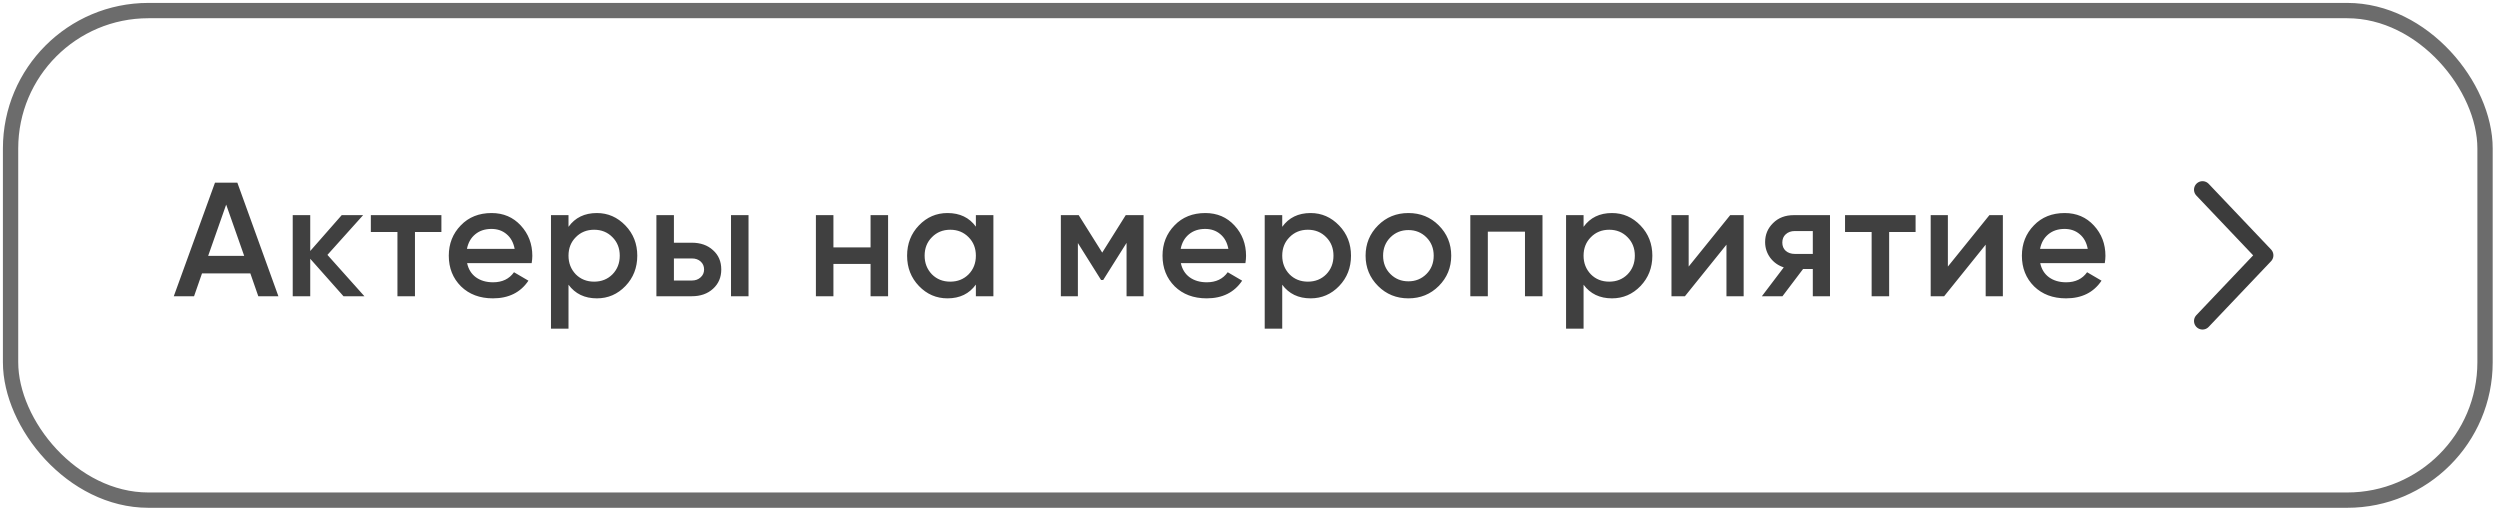
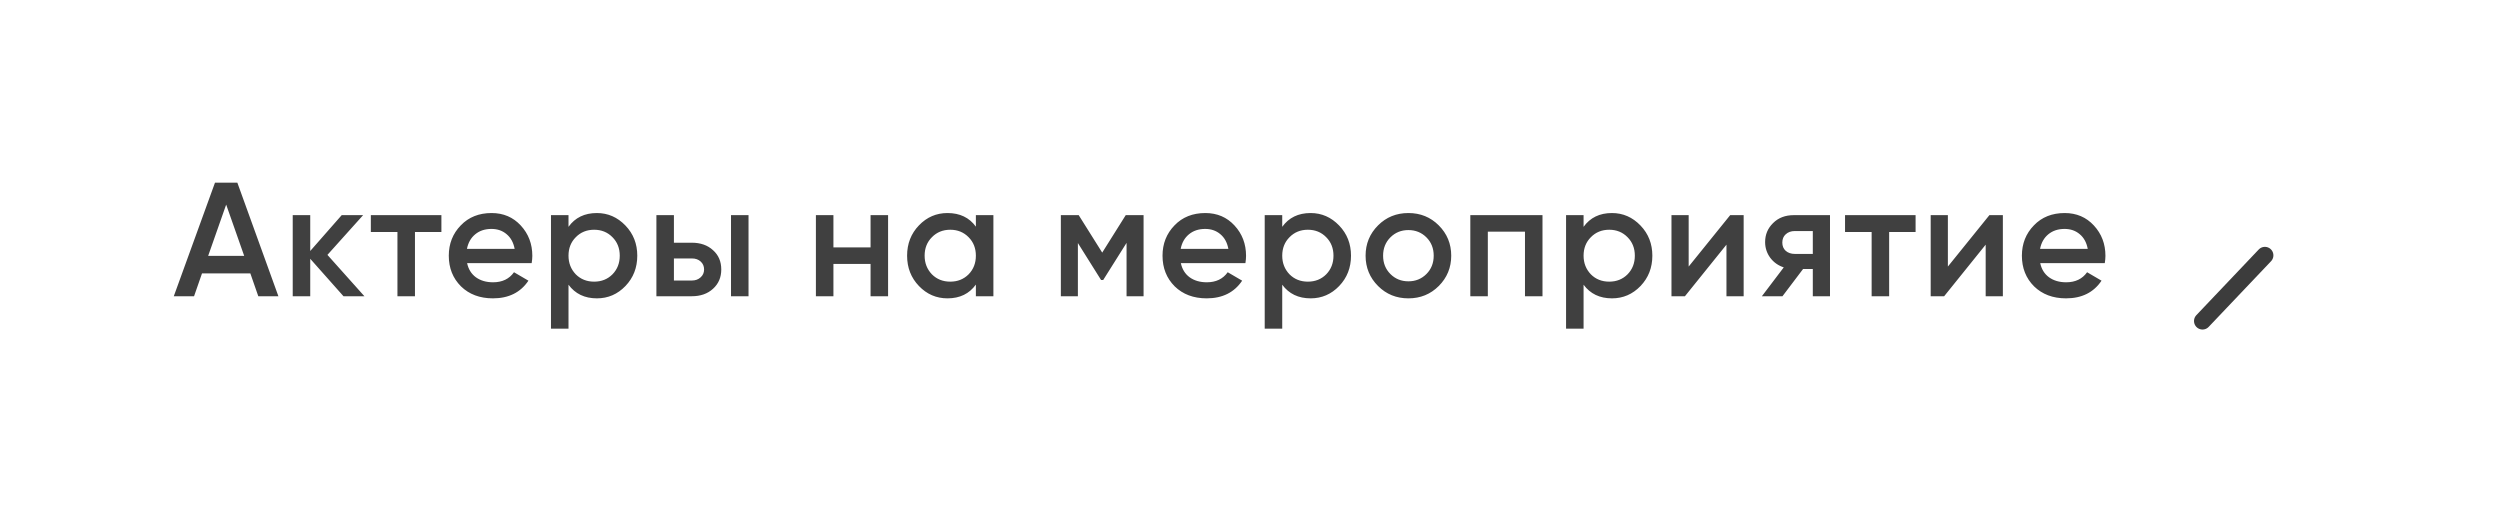
<svg xmlns="http://www.w3.org/2000/svg" width="214" height="44" viewBox="0 0 214 44" fill="none">
-   <rect x="0.905" y="0.905" width="211.814" height="41.906" rx="11.798" stroke="#6C6C6C" stroke-width="1.311" />
  <path d="M23.831 25.358H22.11L21.429 23.401H17.292L16.611 25.358H14.876L18.402 15.639H20.318L23.831 25.358ZM19.36 17.514L17.819 21.901H20.902L19.36 17.514ZM28.028 21.818L31.194 25.358H29.403L26.556 22.151V25.358H25.057V18.416H26.556V21.485L29.25 18.416H31.083L28.028 21.818ZM31.744 18.416H37.784V19.86H35.521V25.358H34.021V19.86H31.744V18.416ZM45.511 22.526H39.985C40.096 23.044 40.346 23.447 40.735 23.734C41.133 24.021 41.624 24.164 42.207 24.164C42.994 24.164 43.591 23.877 43.998 23.303L45.234 24.026C44.558 25.034 43.544 25.539 42.193 25.539C41.073 25.539 40.161 25.196 39.458 24.511C38.764 23.817 38.416 22.942 38.416 21.887C38.416 20.86 38.759 19.994 39.444 19.291C40.12 18.587 40.999 18.236 42.082 18.236C43.091 18.236 43.924 18.592 44.581 19.305C45.238 20.017 45.567 20.883 45.567 21.901C45.567 22.086 45.548 22.294 45.511 22.526ZM39.971 21.304H44.054C43.952 20.758 43.72 20.337 43.359 20.041C43.008 19.744 42.577 19.596 42.068 19.596C41.513 19.596 41.05 19.749 40.68 20.055C40.309 20.36 40.073 20.776 39.971 21.304ZM51.093 18.236C52.038 18.236 52.852 18.592 53.537 19.305C54.213 20.008 54.551 20.869 54.551 21.887C54.551 22.915 54.213 23.78 53.537 24.484C52.861 25.187 52.047 25.539 51.093 25.539C50.047 25.539 49.238 25.15 48.664 24.373V28.135H47.164V18.416H48.664V19.416C49.228 18.629 50.038 18.236 51.093 18.236ZM49.288 23.484C49.705 23.901 50.228 24.109 50.857 24.109C51.487 24.109 52.01 23.901 52.426 23.484C52.843 23.058 53.051 22.526 53.051 21.887C53.051 21.249 52.843 20.721 52.426 20.304C52.01 19.879 51.487 19.666 50.857 19.666C50.228 19.666 49.705 19.879 49.288 20.304C48.872 20.721 48.664 21.249 48.664 21.887C48.664 22.517 48.872 23.049 49.288 23.484ZM57.687 20.776H59.214C59.964 20.776 60.57 20.989 61.033 21.415C61.505 21.832 61.741 22.383 61.741 23.067C61.741 23.743 61.505 24.294 61.033 24.72C60.57 25.145 59.964 25.358 59.214 25.358H56.188V18.416H57.687V20.776ZM62.574 25.358V18.416H64.074V25.358H62.574ZM57.687 24.012H59.228C59.524 24.012 59.77 23.924 59.964 23.748C60.168 23.572 60.27 23.345 60.27 23.067C60.27 22.79 60.172 22.563 59.978 22.387C59.784 22.211 59.534 22.123 59.228 22.123H57.687V24.012ZM74.52 21.179V18.416H76.02V25.358H74.52V22.595H71.341V25.358H69.841V18.416H71.341V21.179H74.52ZM83.535 19.402V18.416H85.035V25.358H83.535V24.359C82.971 25.145 82.161 25.539 81.106 25.539C80.152 25.539 79.338 25.187 78.662 24.484C77.986 23.78 77.648 22.915 77.648 21.887C77.648 20.86 77.986 19.994 78.662 19.291C79.338 18.587 80.152 18.236 81.106 18.236C82.161 18.236 82.971 18.624 83.535 19.402ZM79.773 23.484C80.189 23.901 80.712 24.109 81.342 24.109C81.971 24.109 82.494 23.901 82.911 23.484C83.327 23.058 83.535 22.526 83.535 21.887C83.535 21.249 83.327 20.721 82.911 20.304C82.494 19.879 81.971 19.666 81.342 19.666C80.712 19.666 80.189 19.879 79.773 20.304C79.356 20.721 79.148 21.249 79.148 21.887C79.148 22.517 79.356 23.049 79.773 23.484ZM96.363 18.416H97.89V25.358H96.433V20.79L94.433 23.97H94.253L92.267 20.804V25.358H90.809V18.416H92.337L94.35 21.623L96.363 18.416ZM106.607 22.526H101.081C101.192 23.044 101.442 23.447 101.83 23.734C102.228 24.021 102.719 24.164 103.302 24.164C104.089 24.164 104.686 23.877 105.093 23.303L106.329 24.026C105.653 25.034 104.64 25.539 103.288 25.539C102.168 25.539 101.256 25.196 100.553 24.511C99.859 23.817 99.512 22.942 99.512 21.887C99.512 20.86 99.854 19.994 100.539 19.291C101.215 18.587 102.094 18.236 103.177 18.236C104.186 18.236 105.019 18.592 105.676 19.305C106.334 20.017 106.662 20.883 106.662 21.901C106.662 22.086 106.644 22.294 106.607 22.526ZM101.067 21.304H105.149C105.047 20.758 104.816 20.337 104.455 20.041C104.103 19.744 103.672 19.596 103.163 19.596C102.608 19.596 102.145 19.749 101.775 20.055C101.405 20.36 101.169 20.776 101.067 21.304ZM112.189 18.236C113.133 18.236 113.947 18.592 114.632 19.305C115.308 20.008 115.646 20.869 115.646 21.887C115.646 22.915 115.308 23.78 114.632 24.484C113.957 25.187 113.142 25.539 112.189 25.539C111.143 25.539 110.333 25.15 109.759 24.373V28.135H108.259V18.416H109.759V19.416C110.324 18.629 111.133 18.236 112.189 18.236ZM110.384 23.484C110.8 23.901 111.323 24.109 111.953 24.109C112.582 24.109 113.105 23.901 113.522 23.484C113.938 23.058 114.146 22.526 114.146 21.887C114.146 21.249 113.938 20.721 113.522 20.304C113.105 19.879 112.582 19.666 111.953 19.666C111.323 19.666 110.8 19.879 110.384 20.304C109.967 20.721 109.759 21.249 109.759 21.887C109.759 22.517 109.967 23.049 110.384 23.484ZM123.156 24.484C122.452 25.187 121.587 25.539 120.559 25.539C119.532 25.539 118.666 25.187 117.963 24.484C117.25 23.771 116.894 22.905 116.894 21.887C116.894 20.869 117.25 20.004 117.963 19.291C118.666 18.587 119.532 18.236 120.559 18.236C121.587 18.236 122.452 18.587 123.156 19.291C123.869 20.004 124.225 20.869 124.225 21.887C124.225 22.905 123.869 23.771 123.156 24.484ZM118.393 21.887C118.393 22.517 118.602 23.04 119.018 23.456C119.435 23.873 119.948 24.081 120.559 24.081C121.17 24.081 121.684 23.873 122.101 23.456C122.517 23.04 122.725 22.517 122.725 21.887C122.725 21.258 122.517 20.735 122.101 20.318C121.684 19.902 121.17 19.694 120.559 19.694C119.948 19.694 119.435 19.902 119.018 20.318C118.602 20.735 118.393 21.258 118.393 21.887ZM125.859 18.416H132.037V25.358H130.538V19.832H127.358V25.358H125.859V18.416ZM137.984 18.236C138.928 18.236 139.743 18.592 140.428 19.305C141.103 20.008 141.441 20.869 141.441 21.887C141.441 22.915 141.103 23.78 140.428 24.484C139.752 25.187 138.937 25.539 137.984 25.539C136.938 25.539 136.128 25.15 135.554 24.373V28.135H134.055V18.416H135.554V19.416C136.119 18.629 136.929 18.236 137.984 18.236ZM136.179 23.484C136.596 23.901 137.119 24.109 137.748 24.109C138.377 24.109 138.9 23.901 139.317 23.484C139.734 23.058 139.942 22.526 139.942 21.887C139.942 21.249 139.734 20.721 139.317 20.304C138.9 19.879 138.377 19.666 137.748 19.666C137.119 19.666 136.596 19.879 136.179 20.304C135.763 20.721 135.554 21.249 135.554 21.887C135.554 22.517 135.763 23.049 136.179 23.484ZM144.55 22.817L148.104 18.416H149.257V25.358H147.785V20.943L144.23 25.358H143.078V18.416H144.55V22.817ZM153.551 18.416H156.648V25.358H155.176V23.026H154.343L152.579 25.358H150.816L152.69 22.887C152.209 22.73 151.82 22.452 151.524 22.054C151.237 21.656 151.094 21.212 151.094 20.721C151.094 20.082 151.321 19.541 151.774 19.096C152.228 18.643 152.82 18.416 153.551 18.416ZM153.635 21.735H155.176V19.777H153.635C153.32 19.777 153.061 19.869 152.857 20.055C152.663 20.23 152.566 20.466 152.566 20.763C152.566 21.059 152.663 21.295 152.857 21.471C153.061 21.647 153.32 21.735 153.635 21.735ZM157.935 18.416H163.974V19.86H161.711V25.358H160.212V19.86H157.935V18.416ZM166.738 22.817L170.293 18.416H171.445V25.358H169.974V20.943L166.419 25.358H165.267V18.416H166.738V22.817ZM180.169 22.526H174.643C174.754 23.044 175.004 23.447 175.393 23.734C175.791 24.021 176.281 24.164 176.865 24.164C177.651 24.164 178.248 23.877 178.656 23.303L179.891 24.026C179.216 25.034 178.202 25.539 176.851 25.539C175.731 25.539 174.819 25.196 174.115 24.511C173.421 23.817 173.074 22.942 173.074 21.887C173.074 20.86 173.417 19.994 174.102 19.291C174.777 18.587 175.657 18.236 176.74 18.236C177.749 18.236 178.582 18.592 179.239 19.305C179.896 20.017 180.225 20.883 180.225 21.901C180.225 22.086 180.206 22.294 180.169 22.526ZM174.629 21.304H178.711C178.609 20.758 178.378 20.337 178.017 20.041C177.665 19.744 177.235 19.596 176.726 19.596C176.17 19.596 175.708 19.749 175.337 20.055C174.967 20.36 174.731 20.776 174.629 21.304Z" fill="#404040" />
-   <path d="M188.535 27.48L193.875 21.858L188.535 16.237" stroke="#3C3C3C" stroke-width="1.456" stroke-linecap="round" stroke-linejoin="round" />
+   <path d="M188.535 27.48L193.875 21.858" stroke="#3C3C3C" stroke-width="1.456" stroke-linecap="round" stroke-linejoin="round" />
</svg>